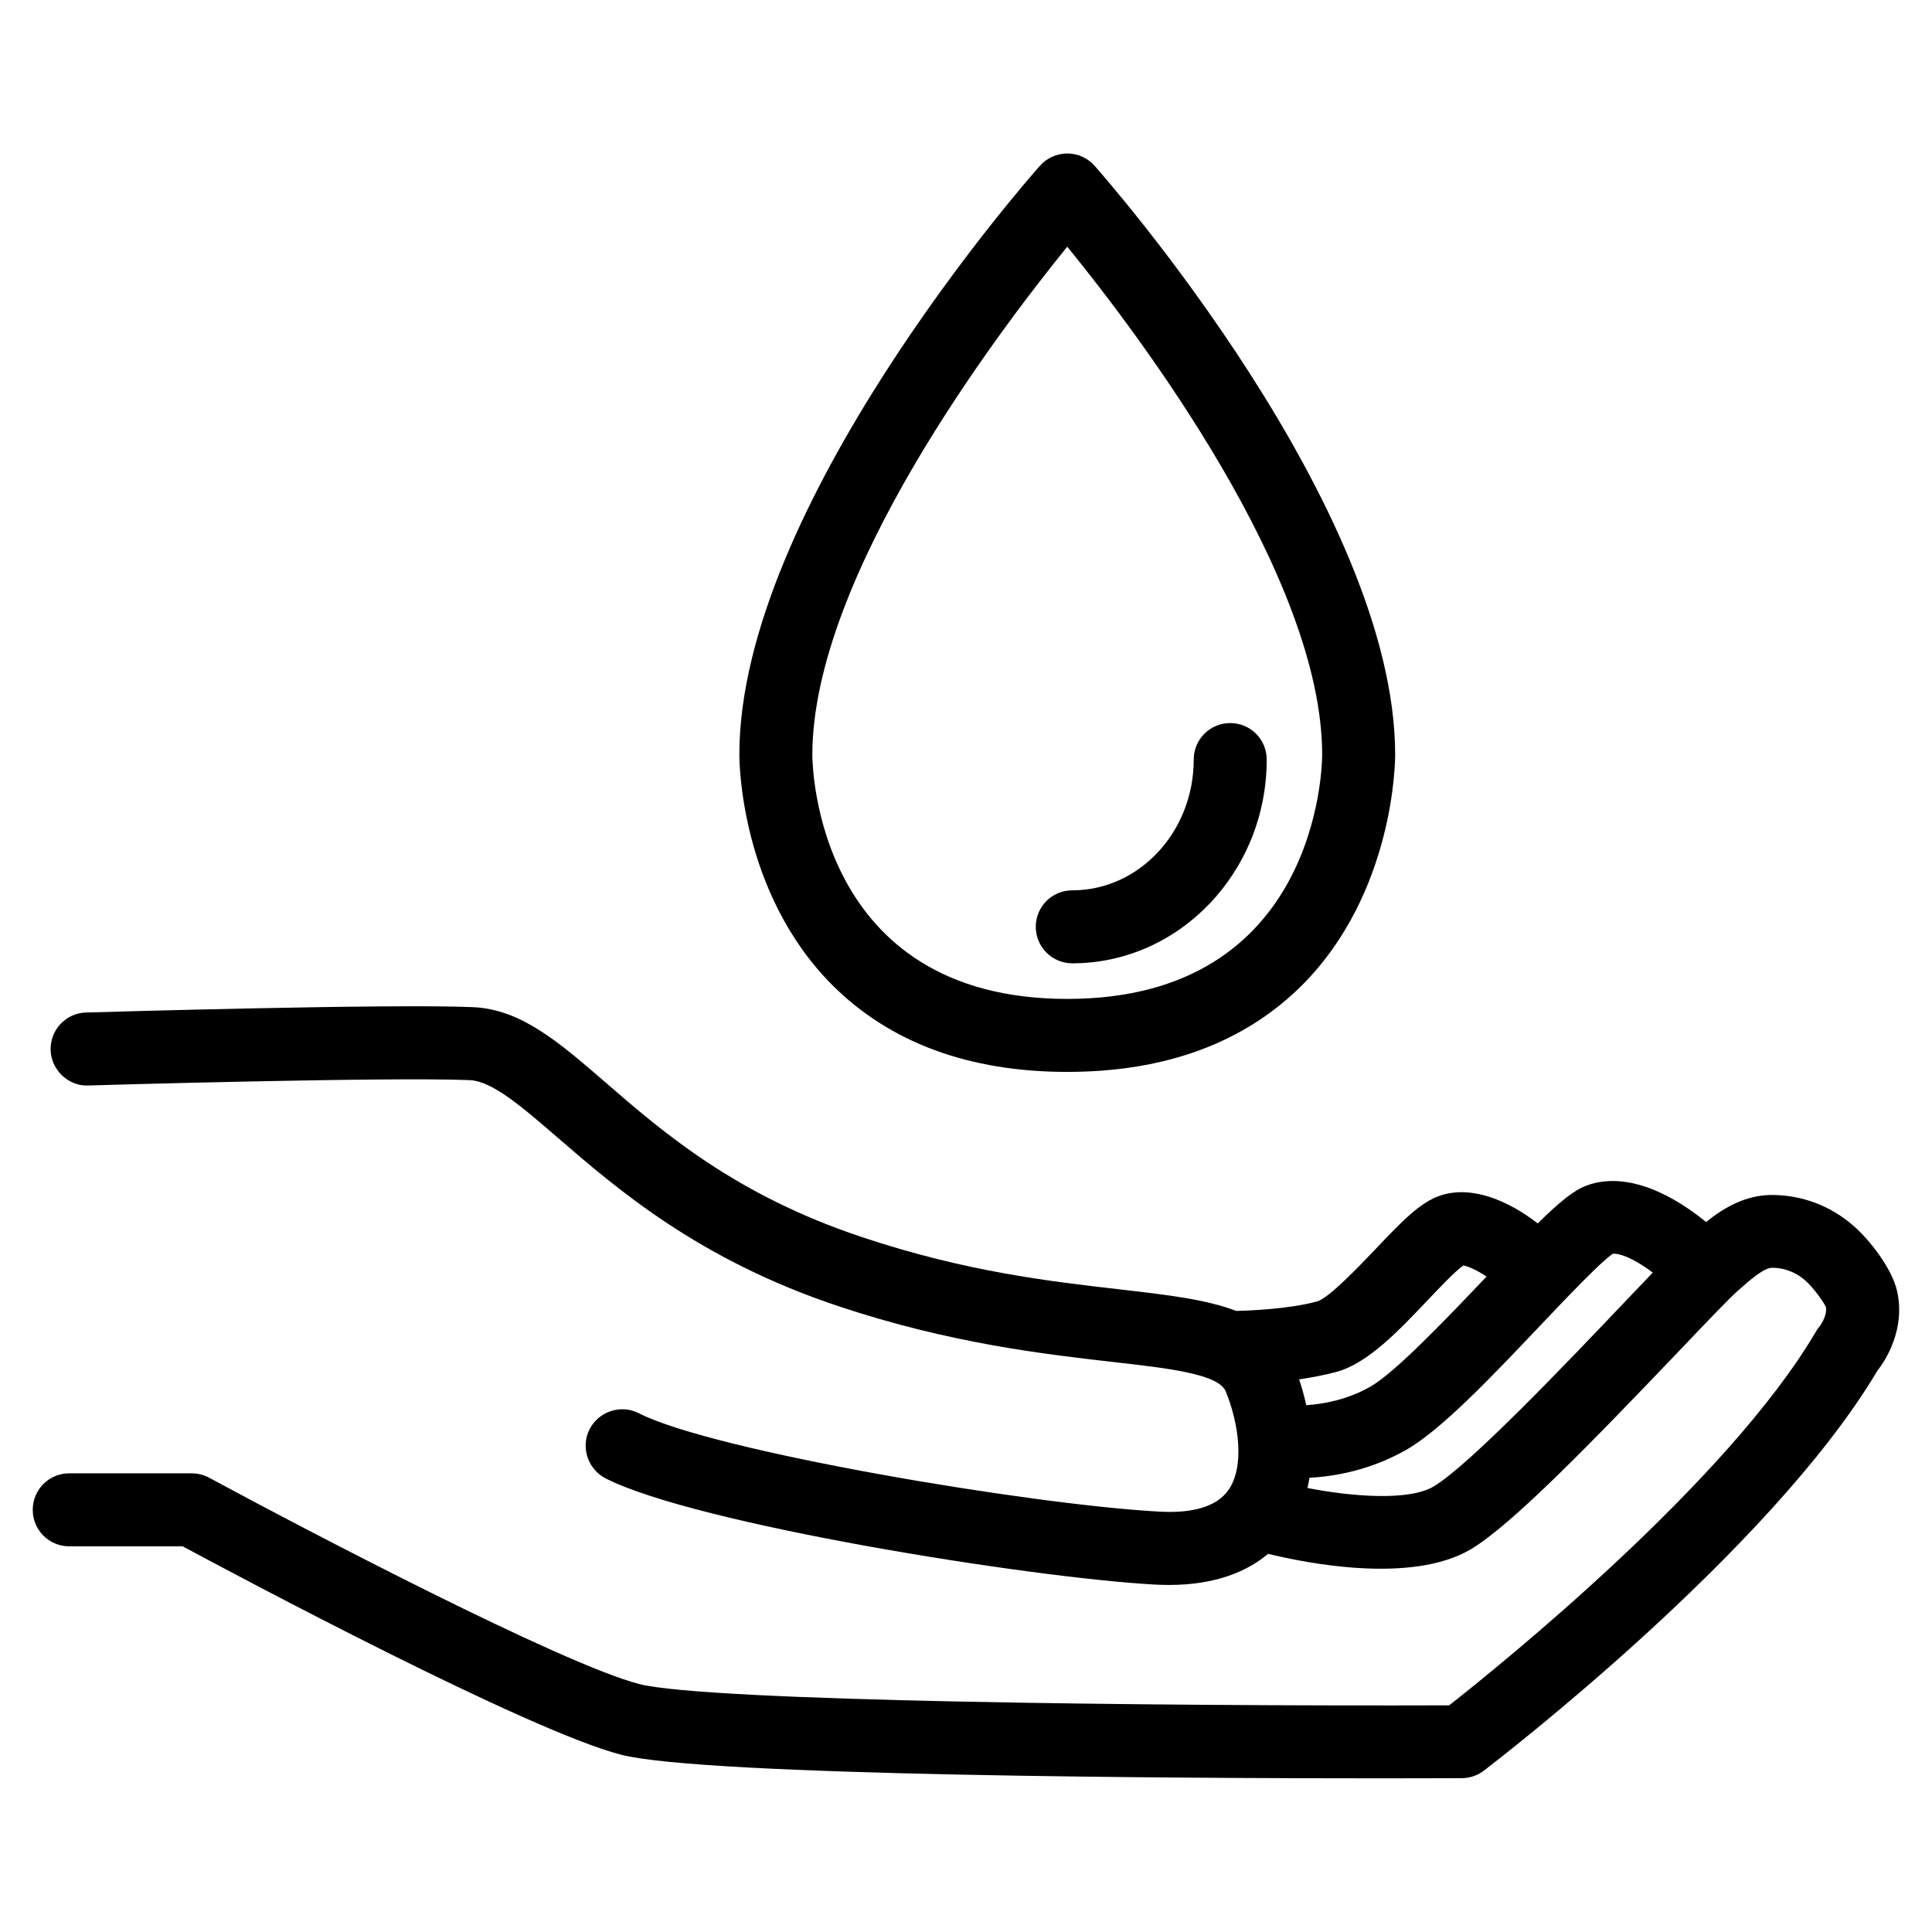
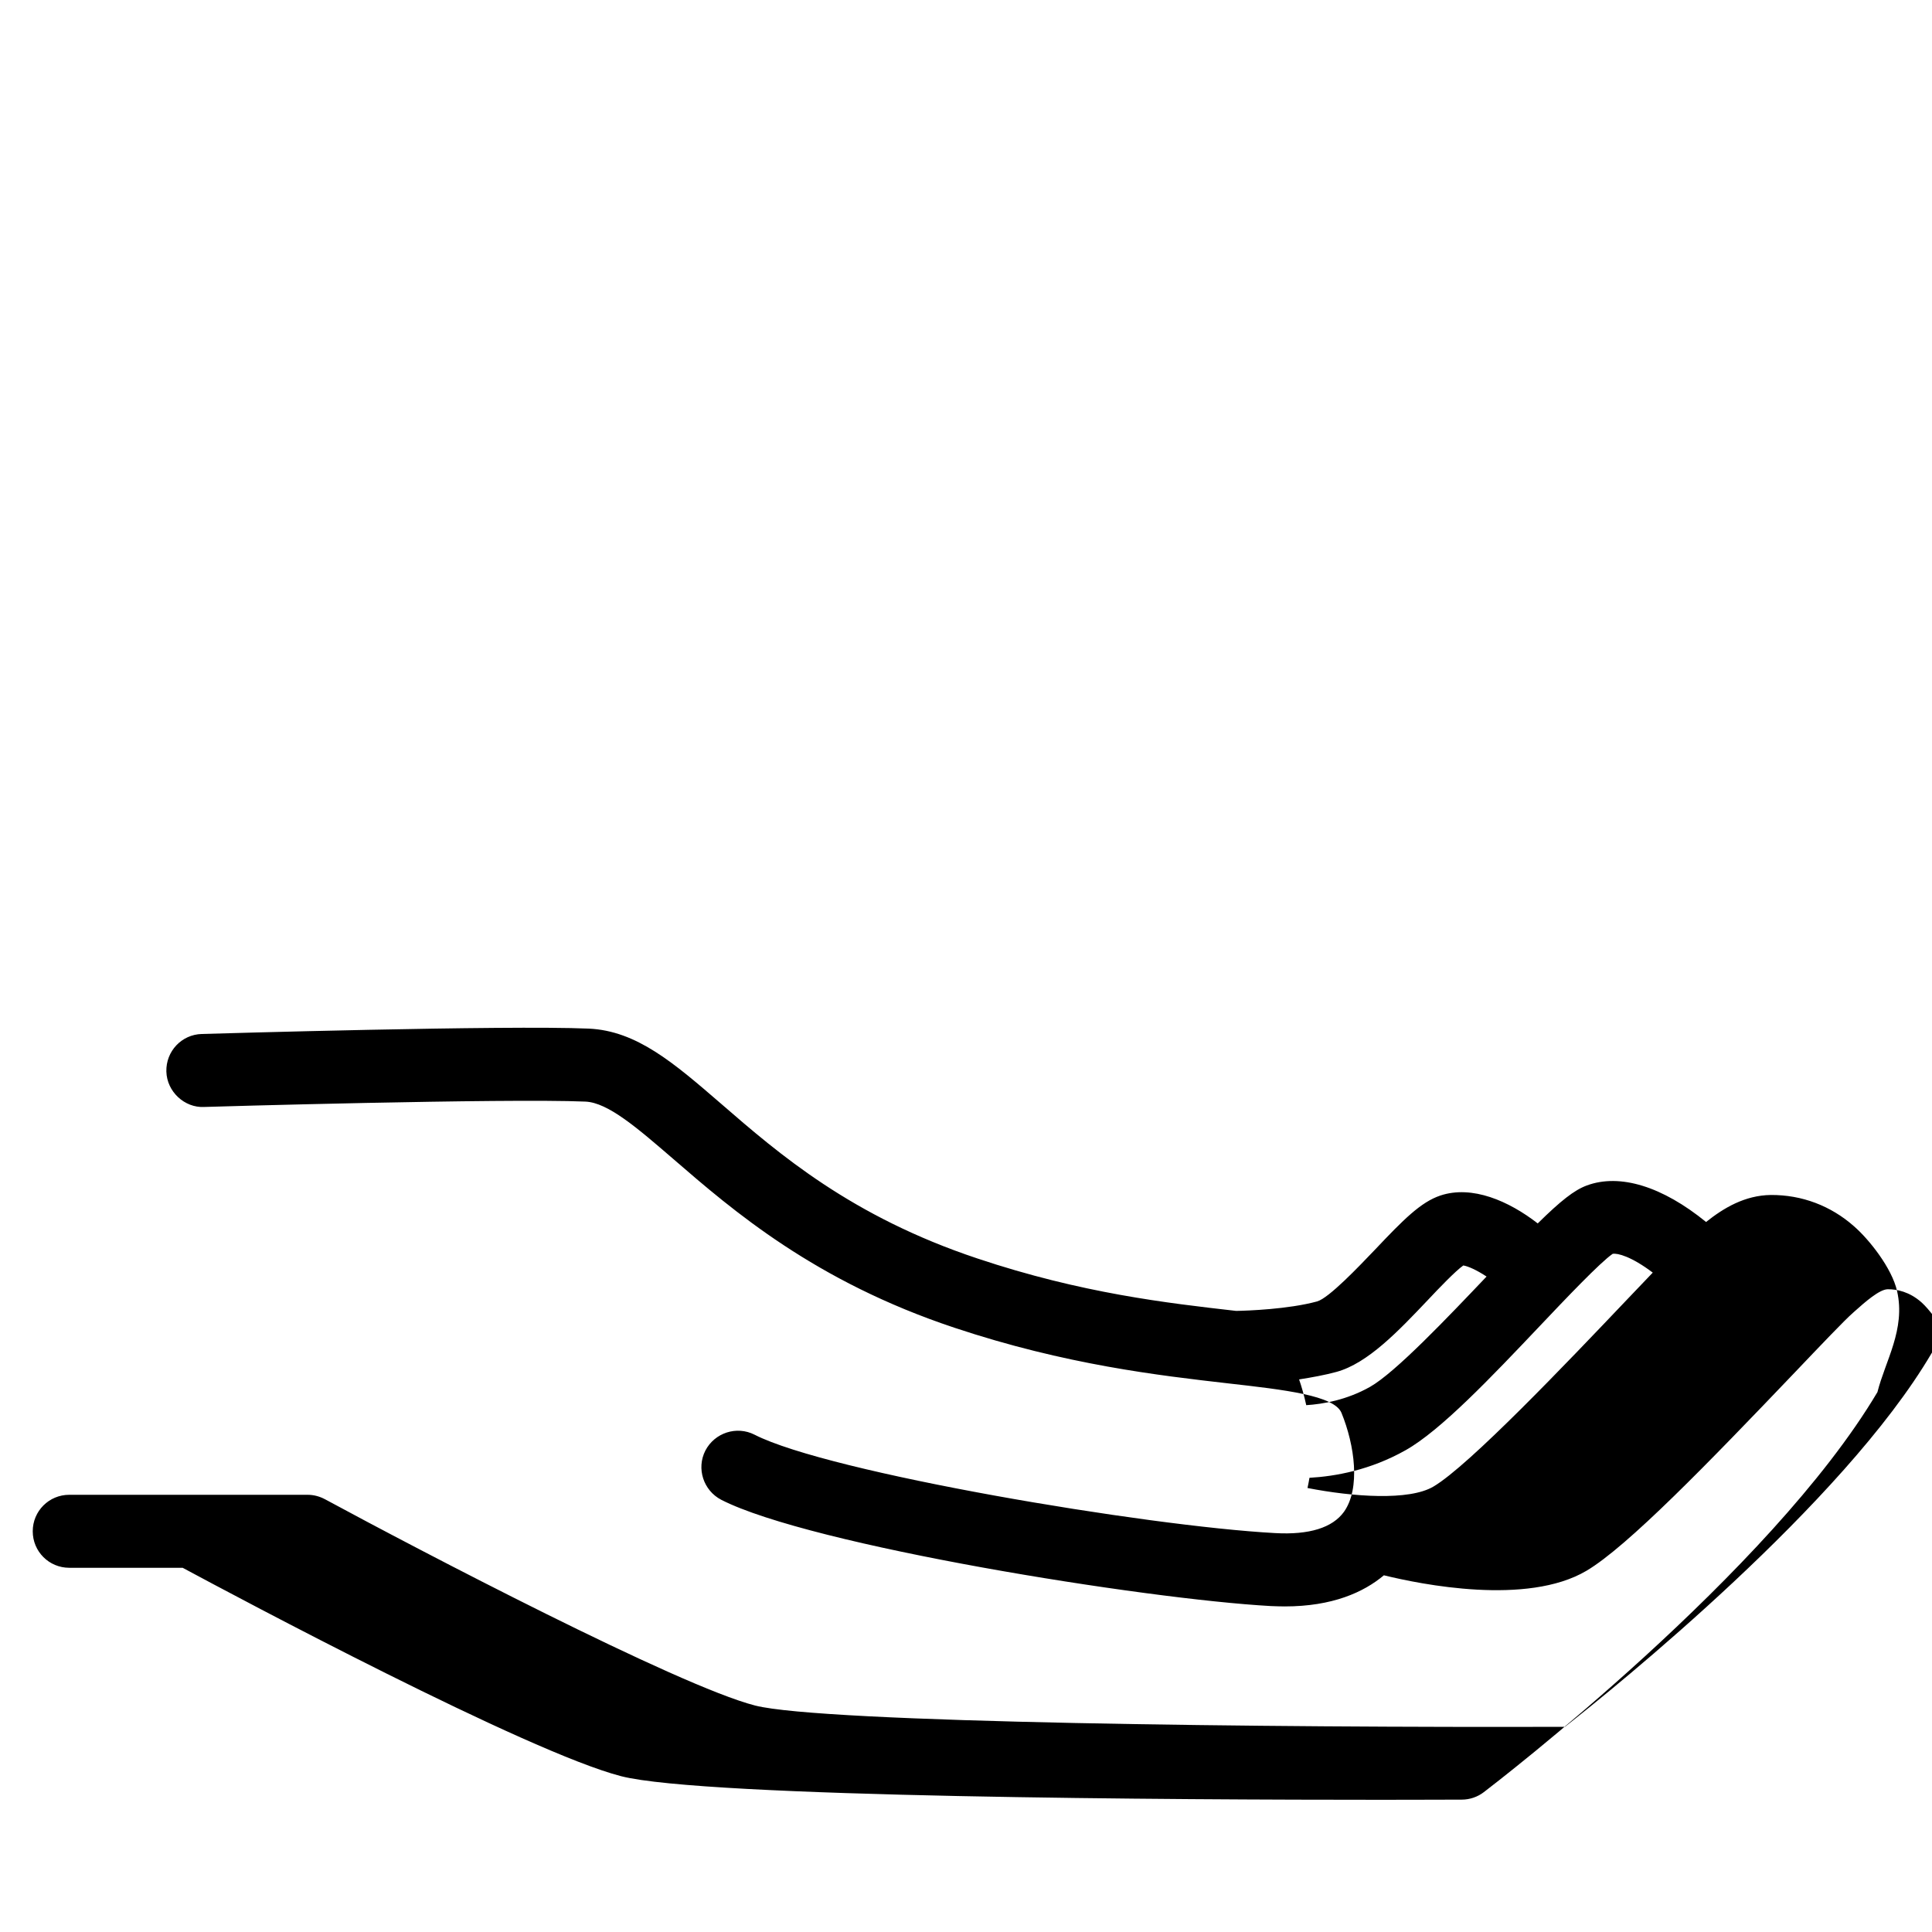
<svg xmlns="http://www.w3.org/2000/svg" xml:space="preserve" style="enable-background:new 0 0 1080 1080;" viewBox="0 0 1080 1080" y="0px" x="0px" id="Livello_1" version="1.1">
  <g>
-     <path d="M596.6,599.2c55,0,99.2-16.4,131.4-48.6c51.6-51.9,51.9-125.7,51.9-128.7c0-137.9-161.1-321.4-168-329.2   c-3.9-4.4-9.4-6.9-15.3-6.9s-11.4,2.5-15.3,6.9c-6.9,7.7-168,191.2-168,329.1c0,3.1,0.2,76.9,51.9,128.8   C497.4,582.8,541.6,599.2,596.6,599.2z M596.6,137.9c39.6,48.6,142.5,184.4,142.5,284c0,5.6-1.8,136.5-142.5,136.5   c-140.6,0-142.5-130.9-142.5-136.5C454.2,322.5,557.1,186.6,596.6,137.9z" />
-     <path d="M599.4,538.5c59.9,0,108.7-51.1,108.7-113.9c0-11.3-9.1-20.4-20.4-20.4c-11.3,0-20.4,9.1-20.4,20.4   c0,40.3-30.4,73.1-67.9,73.1c-11.3,0-20.4,9.1-20.4,20.4C579,529.3,588.1,538.5,599.4,538.5z" />
-     <path d="M1060.5,721.8c-2.9-13-15.8-29.1-24.1-36.3c-13-11.5-29.2-17.6-46.5-17.5c-14.6,0.2-26.4,7.3-36.2,15.1   c-24.3-19.8-48.1-27.3-66.7-20.4c-7,2.6-14.5,8.5-27.4,21.2c-16.1-12.5-36.6-21.5-54.4-15.6c-11,3.7-20.6,13.4-36.6,30.3   c-9,9.4-25.7,27-32.3,28.9c-16.1,4.4-39.2,5.2-45.3,5.3c-16.9-6.5-38.9-9-64.7-12c-38.5-4.4-86.3-9.8-144.6-29.3   c-70.5-23.5-110.9-58.4-143.3-86.5c-26.4-22.8-47.2-40.8-74-42c-46.5-2-209.3,2.8-216.3,3c-11.3,0.3-20.1,9.7-19.8,21   c0.3,11.3,10.2,20.3,21,19.8c1.7-0.1,168.4-4.9,213.3-3c12.6,0.6,28.7,14.5,49.1,32.1c33.3,28.8,79,68.3,157.1,94.3   c62.4,20.8,114.7,26.7,152.9,31.1c31.9,3.6,59.5,6.8,63.5,16.5c7.4,18.1,10.7,42.2,1.4,55.3c-6.4,8.9-19.4,13-38.6,11.9   c-71.8-3.9-249.3-33.7-290.9-55c-10-5.1-22.3-1.1-27.5,8.9c-5.1,10-1.1,22.3,8.9,27.5c50.1,25.6,236.8,55.5,307.2,59.4   c2.7,0.1,5.3,0.2,7.8,0.2c26.6,0,44.1-7.9,55.4-17.4c20.8,5.1,80,17.1,113.2-2.5c22.9-13.5,68.2-60.3,116.7-111.1   c14.3-15,27.7-29.1,32.3-33.1c0,0,1-0.9,1-0.9c5.8-5.2,13.8-12.2,18.4-12.3c0.1,0,0.2,0,0.3,0c4.8,0,11.8,1.3,18.6,7.3   c4.6,4.1,10.4,12.4,11.3,14.7c0.8,3.7-2.1,9-3.5,10.7c-0.8,0.9-1.5,1.9-2.1,3c-49.4,84.2-177.3,187.1-205,208.9   c-164.1,0.5-414.9-2.2-452.7-11.9c-42.9-11-188.1-87-240.4-115.3c-3-1.6-6.3-2.5-9.7-2.5H38.7c-11.3,0-20.4,9.1-20.4,20.4   c0,11.3,9.1,20.4,20.4,20.4h63.4c30.1,16.2,192.8,103,245.1,116.5c46.5,12,313.9,13.2,425.2,13.2c21.9,0,37.8-0.1,44.8-0.1   c4.4,0,8.8-1.5,12.3-4.2c6.5-5,160.1-122.7,220-223.6C1053.9,760.7,1065.3,743.1,1060.5,721.8z M747.1,766.9   c17.5-4.8,34.6-22.8,51.1-40.2c6.2-6.6,15.4-16.2,19.8-19.3c2.6,0.4,7.4,2.5,13,6.2c-21.7,22.8-51,53.7-65.2,61.7   c-13,7.3-26.2,9.6-35.6,10.2c-1.2-5.5-2.6-10.4-4-14.4C733.2,770,740.5,768.7,747.1,766.9z M801.3,831c-13.5,8-44.8,5.8-70.4,0.8   c0.4-1.9,0.8-3.8,1.1-5.7c14.4-0.8,34-4.3,53.7-15.4c19.6-11,47.9-40.8,75.2-69.6c14.3-15.1,33.7-35.5,40.6-40.2   c2.7-0.5,10.5,1.5,22.4,10.5c-4.2,4.4-9.1,9.5-14.7,15.4C876.3,761.4,821.2,819.3,801.3,831z" />
+     <path d="M1060.5,721.8c-2.9-13-15.8-29.1-24.1-36.3c-13-11.5-29.2-17.6-46.5-17.5c-14.6,0.2-26.4,7.3-36.2,15.1   c-24.3-19.8-48.1-27.3-66.7-20.4c-7,2.6-14.5,8.5-27.4,21.2c-16.1-12.5-36.6-21.5-54.4-15.6c-11,3.7-20.6,13.4-36.6,30.3   c-9,9.4-25.7,27-32.3,28.9c-16.1,4.4-39.2,5.2-45.3,5.3c-38.5-4.4-86.3-9.8-144.6-29.3   c-70.5-23.5-110.9-58.4-143.3-86.5c-26.4-22.8-47.2-40.8-74-42c-46.5-2-209.3,2.8-216.3,3c-11.3,0.3-20.1,9.7-19.8,21   c0.3,11.3,10.2,20.3,21,19.8c1.7-0.1,168.4-4.9,213.3-3c12.6,0.6,28.7,14.5,49.1,32.1c33.3,28.8,79,68.3,157.1,94.3   c62.4,20.8,114.7,26.7,152.9,31.1c31.9,3.6,59.5,6.8,63.5,16.5c7.4,18.1,10.7,42.2,1.4,55.3c-6.4,8.9-19.4,13-38.6,11.9   c-71.8-3.9-249.3-33.7-290.9-55c-10-5.1-22.3-1.1-27.5,8.9c-5.1,10-1.1,22.3,8.9,27.5c50.1,25.6,236.8,55.5,307.2,59.4   c2.7,0.1,5.3,0.2,7.8,0.2c26.6,0,44.1-7.9,55.4-17.4c20.8,5.1,80,17.1,113.2-2.5c22.9-13.5,68.2-60.3,116.7-111.1   c14.3-15,27.7-29.1,32.3-33.1c0,0,1-0.9,1-0.9c5.8-5.2,13.8-12.2,18.4-12.3c0.1,0,0.2,0,0.3,0c4.8,0,11.8,1.3,18.6,7.3   c4.6,4.1,10.4,12.4,11.3,14.7c0.8,3.7-2.1,9-3.5,10.7c-0.8,0.9-1.5,1.9-2.1,3c-49.4,84.2-177.3,187.1-205,208.9   c-164.1,0.5-414.9-2.2-452.7-11.9c-42.9-11-188.1-87-240.4-115.3c-3-1.6-6.3-2.5-9.7-2.5H38.7c-11.3,0-20.4,9.1-20.4,20.4   c0,11.3,9.1,20.4,20.4,20.4h63.4c30.1,16.2,192.8,103,245.1,116.5c46.5,12,313.9,13.2,425.2,13.2c21.9,0,37.8-0.1,44.8-0.1   c4.4,0,8.8-1.5,12.3-4.2c6.5-5,160.1-122.7,220-223.6C1053.9,760.7,1065.3,743.1,1060.5,721.8z M747.1,766.9   c17.5-4.8,34.6-22.8,51.1-40.2c6.2-6.6,15.4-16.2,19.8-19.3c2.6,0.4,7.4,2.5,13,6.2c-21.7,22.8-51,53.7-65.2,61.7   c-13,7.3-26.2,9.6-35.6,10.2c-1.2-5.5-2.6-10.4-4-14.4C733.2,770,740.5,768.7,747.1,766.9z M801.3,831c-13.5,8-44.8,5.8-70.4,0.8   c0.4-1.9,0.8-3.8,1.1-5.7c14.4-0.8,34-4.3,53.7-15.4c19.6-11,47.9-40.8,75.2-69.6c14.3-15.1,33.7-35.5,40.6-40.2   c2.7-0.5,10.5,1.5,22.4,10.5c-4.2,4.4-9.1,9.5-14.7,15.4C876.3,761.4,821.2,819.3,801.3,831z" />
  </g>
</svg>